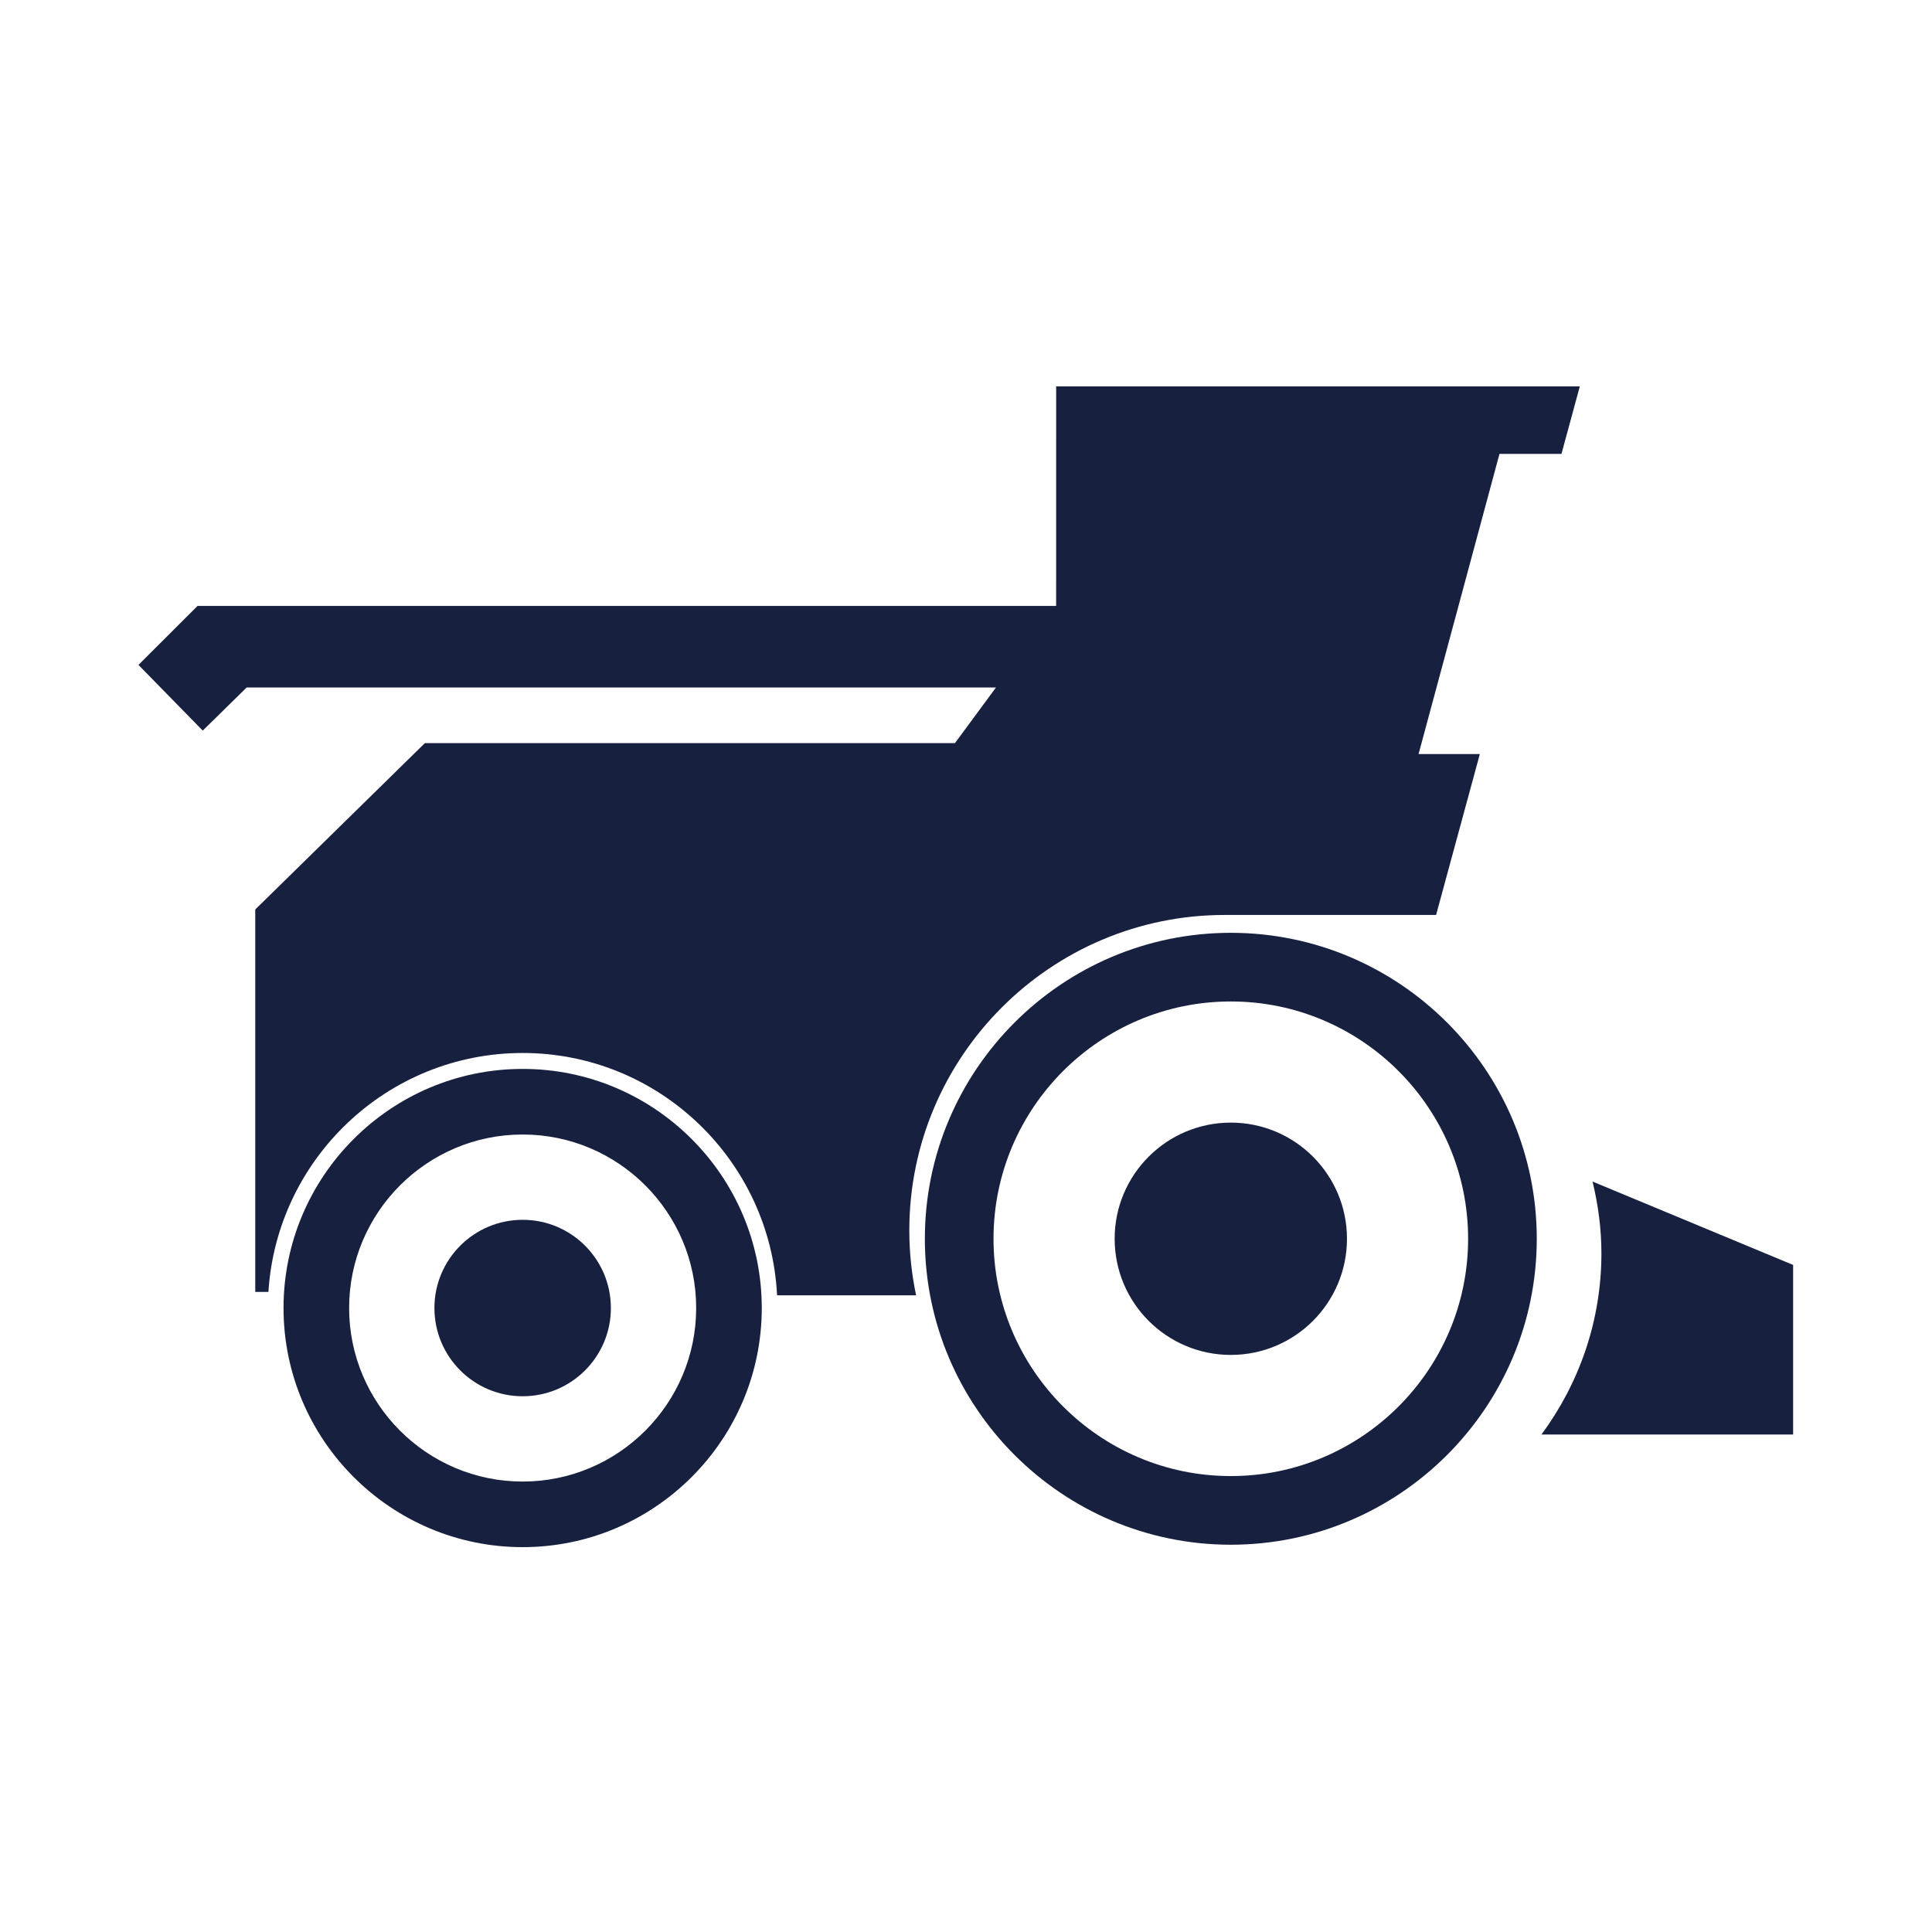
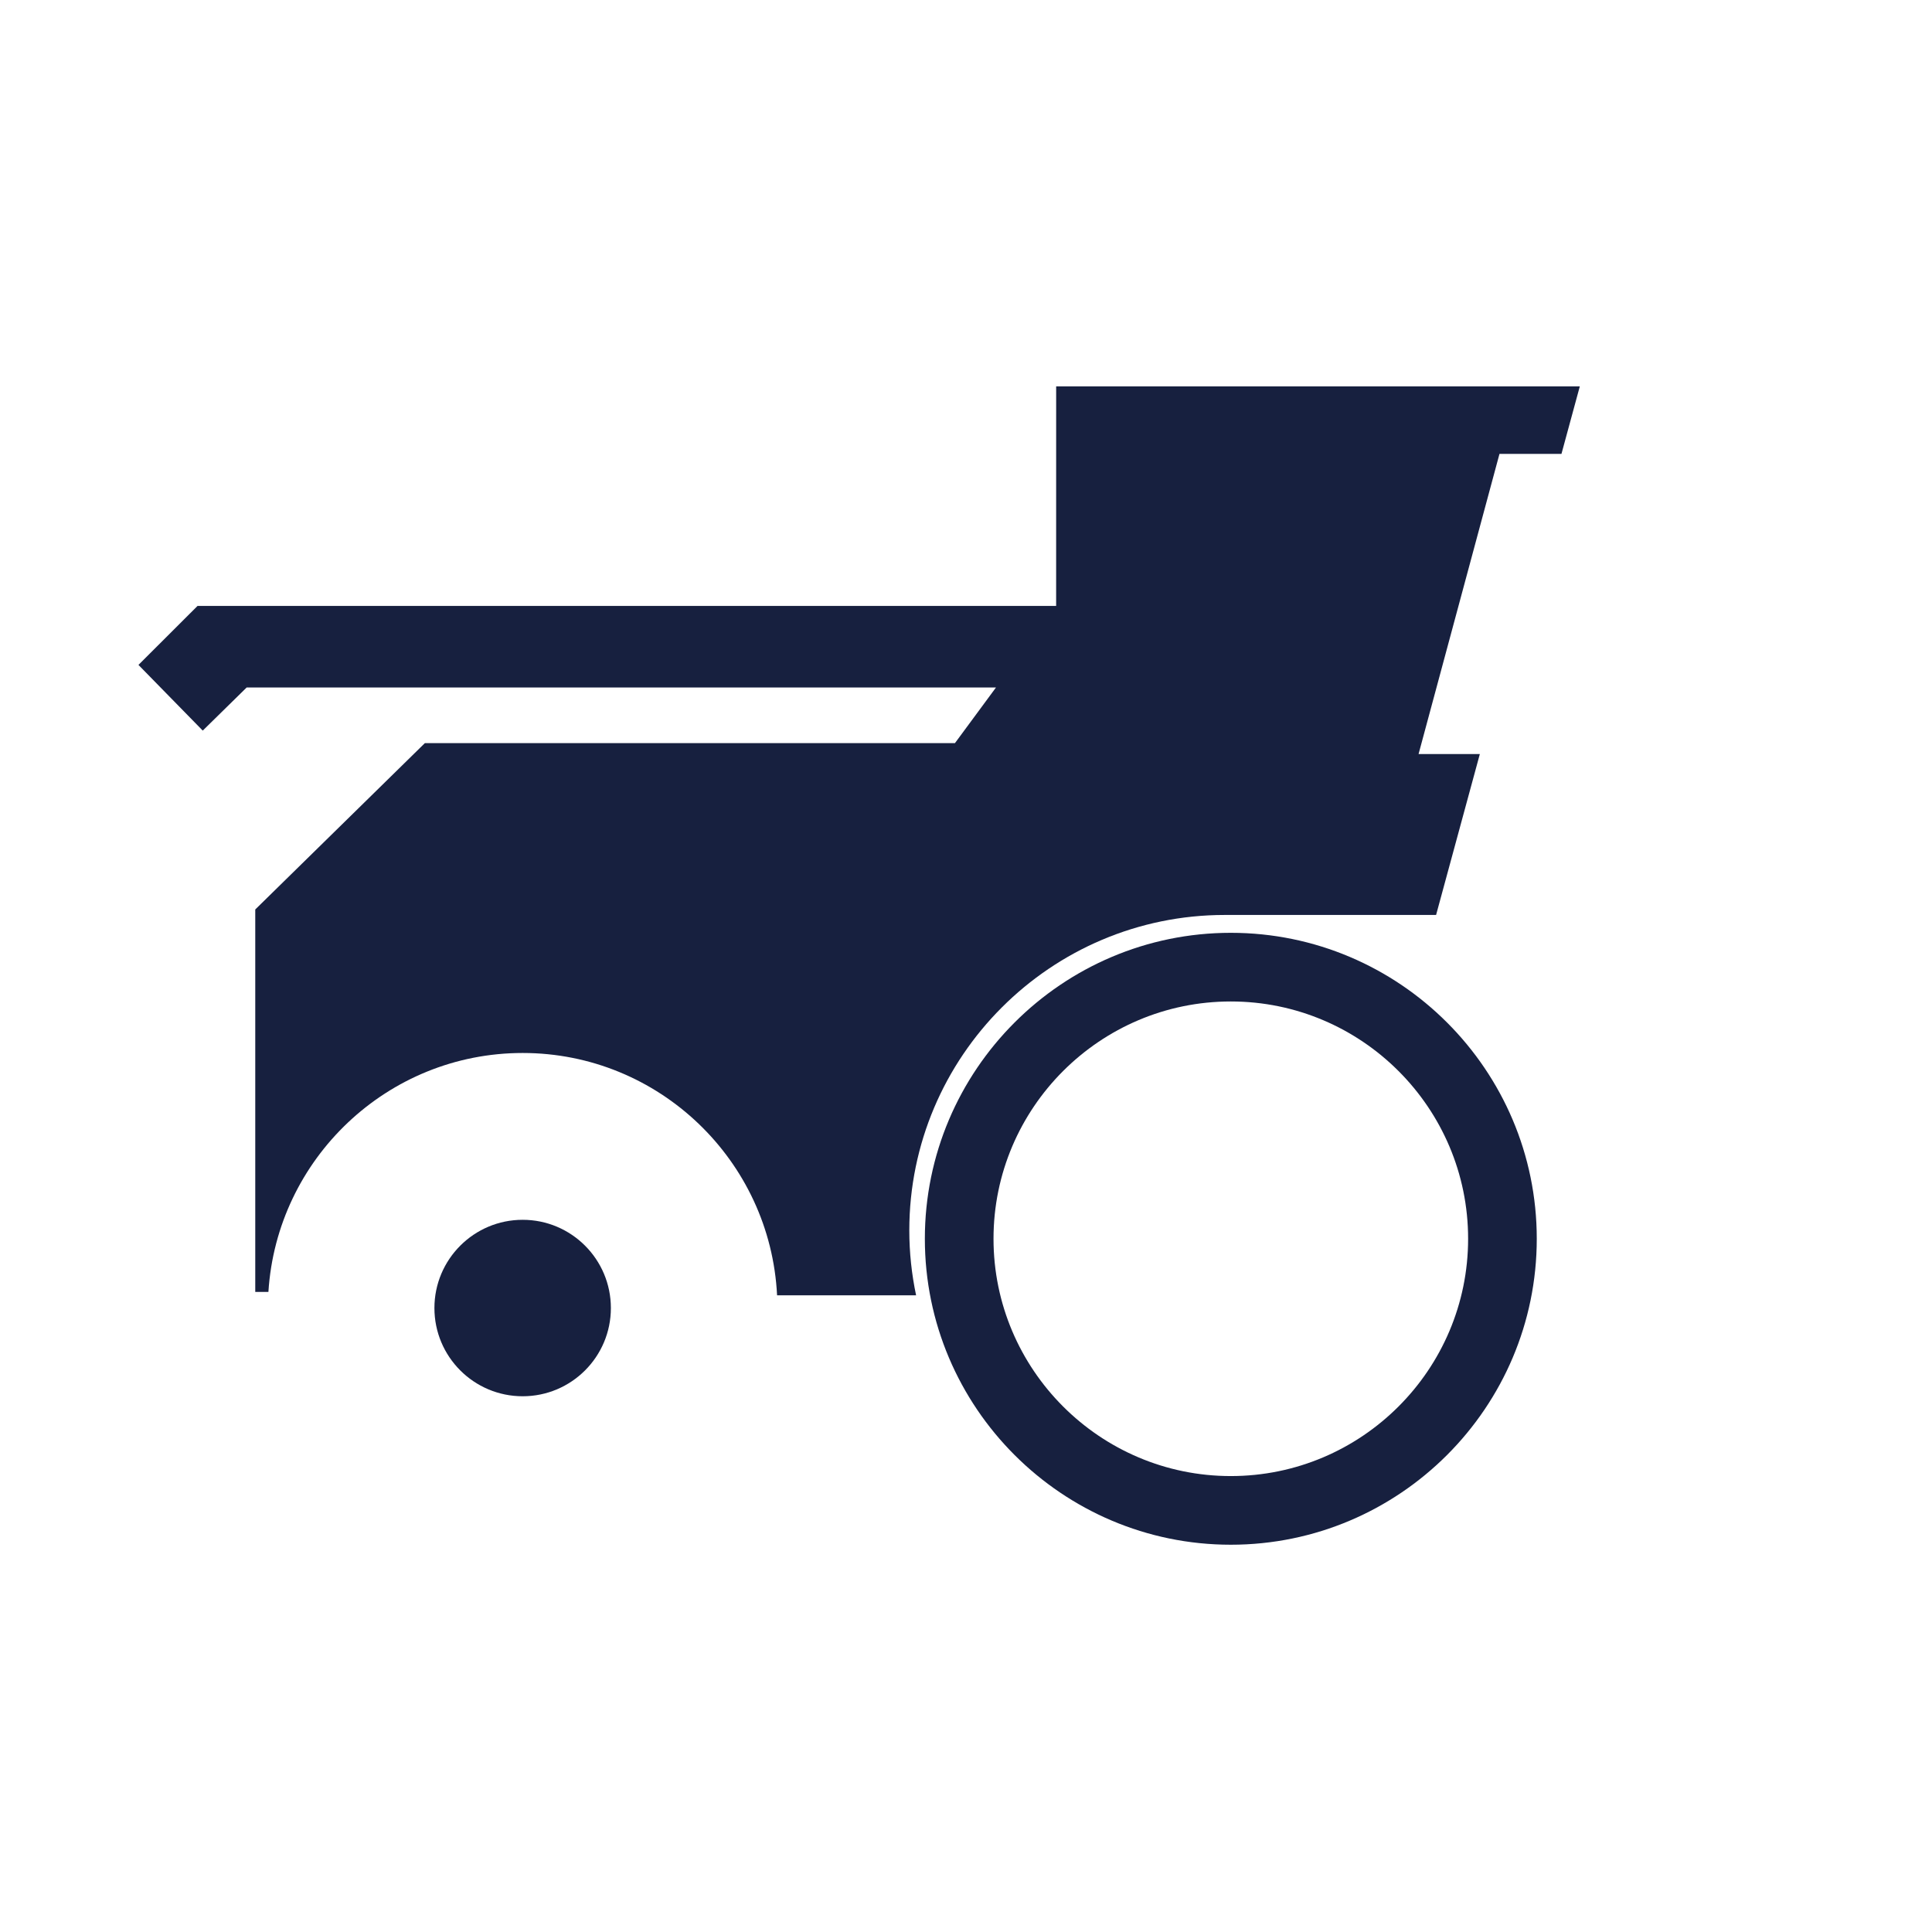
<svg xmlns="http://www.w3.org/2000/svg" width="600" height="600" viewBox="0 0 600 600" fill="none">
  <path d="M382.24 311.015C341.602 311.015 308.544 344.073 308.544 384.711C308.544 425.348 341.602 458.406 382.24 458.406C422.877 458.406 455.936 425.348 455.936 384.711C455.936 344.073 422.877 311.015 382.24 311.015ZM382.24 479.728C329.85 479.728 287.222 437.1 287.222 384.711C287.222 332.314 329.85 289.694 382.24 289.694C434.629 289.694 477.257 332.314 477.257 384.711C477.257 437.1 434.629 479.728 382.24 479.728Z" fill="#17203f" />
-   <path d="M382.24 348.637C362.327 348.637 346.166 364.79 346.166 384.711C346.166 404.624 362.327 420.785 382.24 420.785C402.153 420.785 418.314 404.624 418.314 384.711C418.314 364.79 402.153 348.637 382.24 348.637Z" fill="#17203f" />
-   <path d="M216.203 406.224C216.203 435.935 192.028 460.11 162.317 460.11C132.598 460.11 108.424 435.935 108.424 406.224C108.424 376.505 132.598 352.331 162.317 352.331C192.028 352.331 216.203 376.505 216.203 406.224ZM162.317 331.96C121.37 331.96 88.053 365.277 88.053 406.224C88.053 447.171 121.37 480.48 162.317 480.48C203.264 480.48 236.573 447.171 236.573 406.224C236.573 365.277 203.264 331.96 162.317 331.96Z" fill="#17203f" />
  <path d="M162.317 378.821C147.189 378.821 134.913 391.096 134.913 406.224C134.913 421.353 147.189 433.621 162.317 433.621C177.446 433.621 189.713 421.353 189.713 406.224C189.713 391.096 177.446 378.821 162.317 378.821Z" fill="#17203f" />
-   <path d="M556.87 392.835L494.577 366.943C496.314 374.109 497.333 381.555 497.333 389.245C497.333 410.308 490.355 429.727 478.714 445.498H556.87V392.835Z" fill="#17203f" />
  <path d="M440.549 234.171L465.675 140.967H484.924L490.623 120H455.825H328L327.993 188.174H61.35L43 206.494L62.965 226.894L76.604 213.506H309.311L296.571 230.779H131.95L79.273 282.446V401.218H83.357C85.96 359.872 120.323 327.013 162.317 327.013C204.665 327.013 239.257 360.44 241.328 402.279H284.502C283.138 395.769 282.393 389.031 282.393 382.115C282.393 328.097 326.341 284.149 380.36 284.149C403.59 284.149 445.99 284.149 445.99 284.149L459.578 234.171H440.549Z" fill="#17203f" />
</svg>